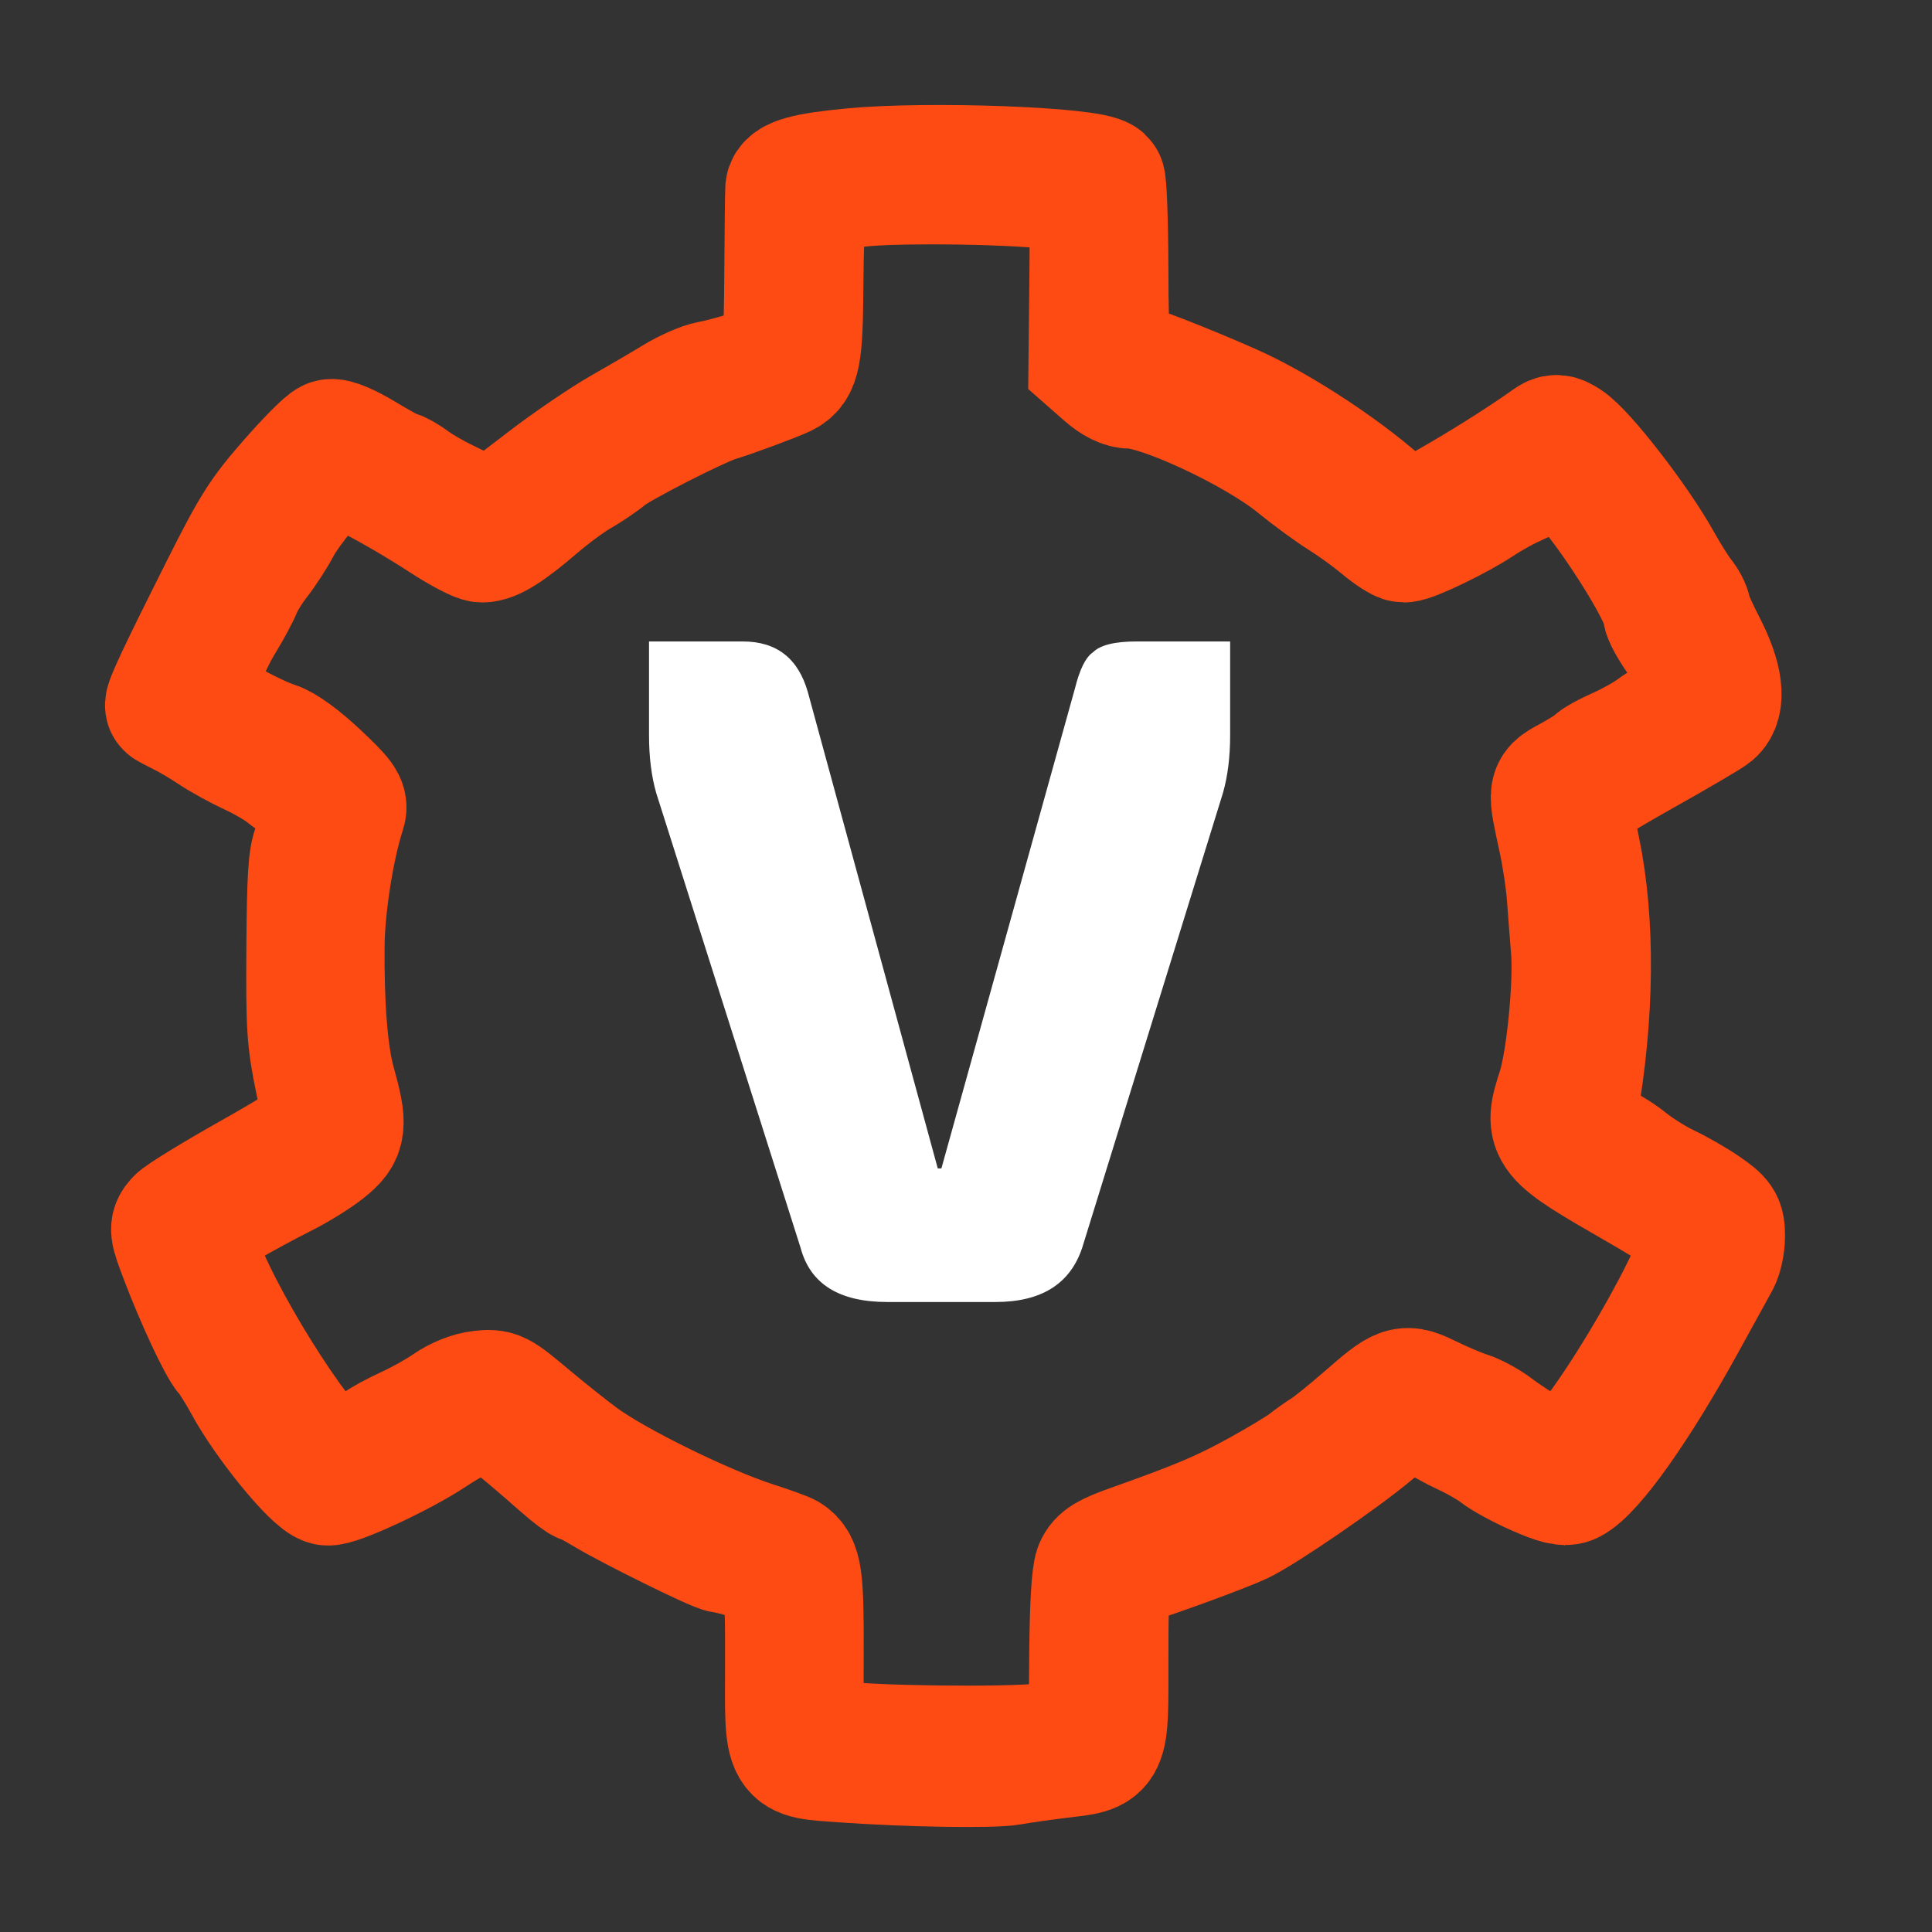
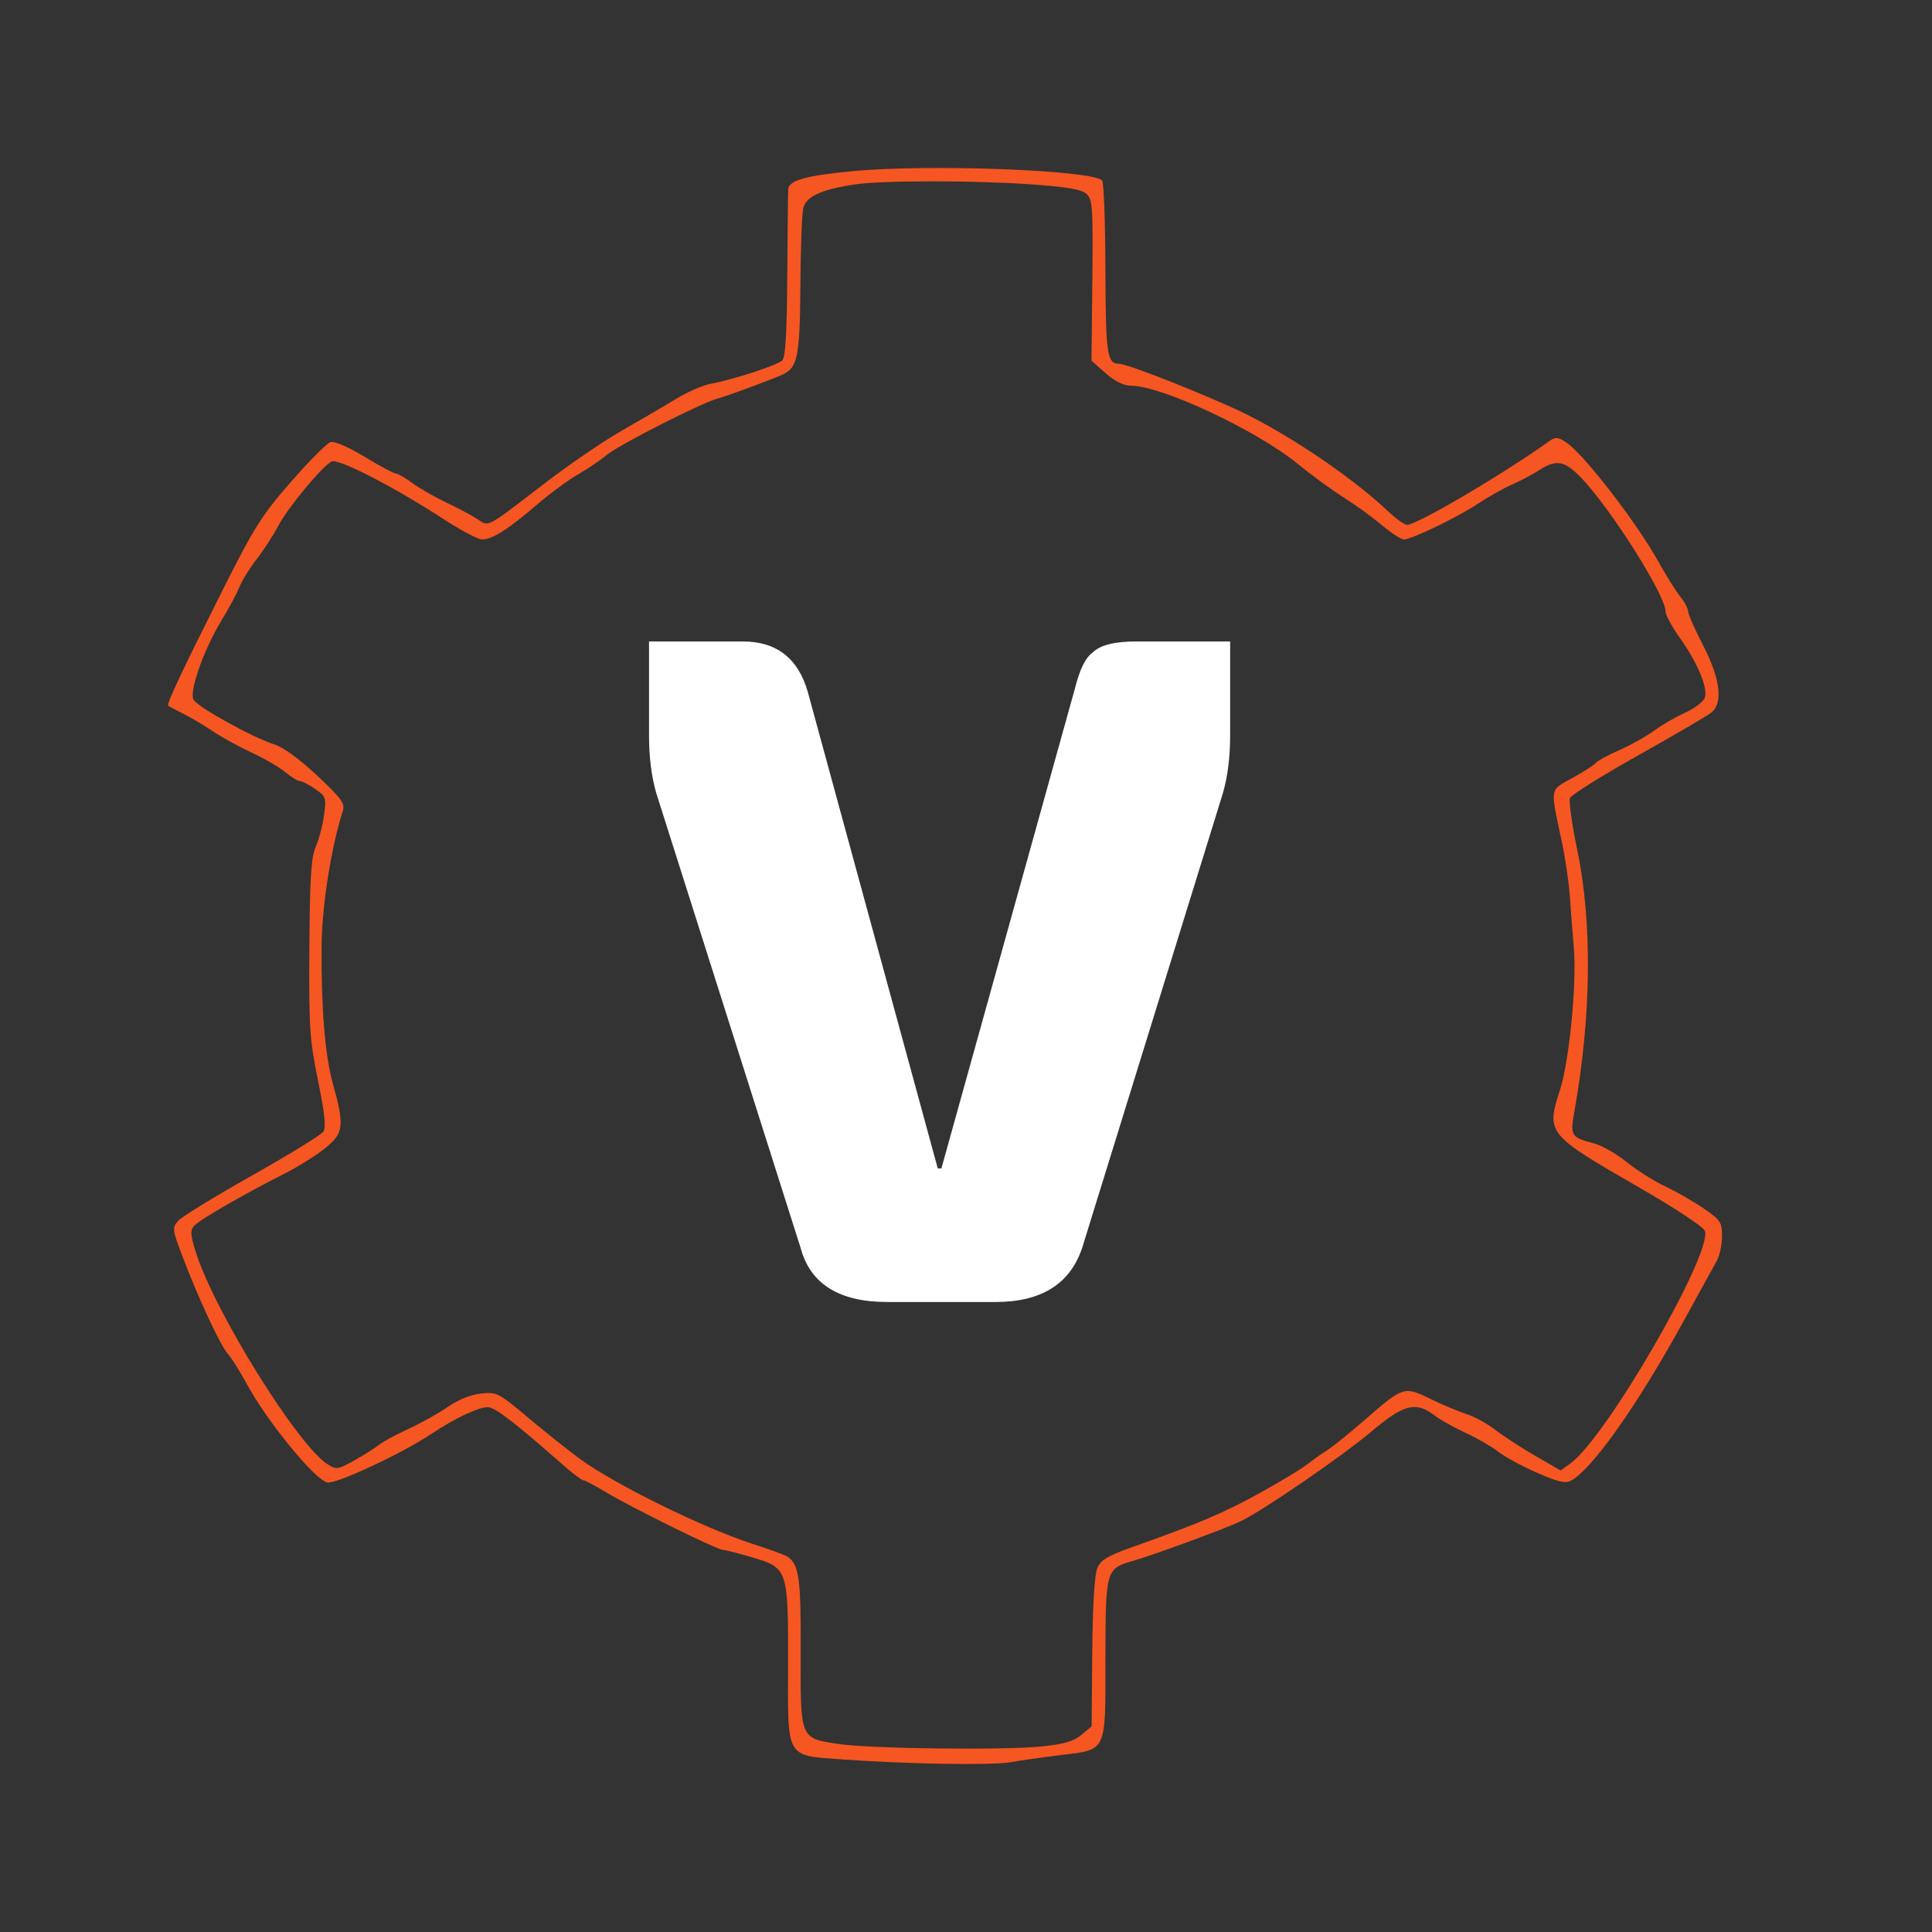
<svg xmlns="http://www.w3.org/2000/svg" width="46" height="46" viewBox="0 0 46 46" fill="none">
  <rect x="0" y="0" width="46" height="46" fill="#333333" stroke="none" />
  <mask id="path-1-outside-1_65_106" maskUnits="userSpaceOnUse" x="2" y="2" width="41" height="42" fill="black">
    <rect fill="white" x="2" y="2" width="41" height="42" />
    <path fill-rule="evenodd" clip-rule="evenodd" d="M20.301 4.075C19.196 4.18 18.787 4.293 18.767 4.501C18.762 4.559 18.752 5.477 18.745 6.542C18.736 7.926 18.702 8.507 18.624 8.582C18.505 8.698 17.459 9.039 16.922 9.137C16.736 9.171 16.362 9.335 16.09 9.501C15.819 9.667 15.245 10.003 14.815 10.247C14.386 10.492 13.579 11.041 13.023 11.467C11.529 12.611 11.653 12.544 11.362 12.356C11.226 12.268 10.894 12.092 10.623 11.963C10.352 11.835 9.991 11.628 9.821 11.503C9.652 11.378 9.473 11.275 9.426 11.275C9.378 11.275 9.043 11.096 8.682 10.877C8.279 10.633 7.964 10.498 7.868 10.528C7.781 10.555 7.359 10.979 6.929 11.471C6.236 12.264 6.053 12.553 5.315 14.021C4.315 16.011 3.96 16.766 4.004 16.804C4.022 16.819 4.178 16.901 4.35 16.986C4.523 17.071 4.845 17.261 5.067 17.41C5.289 17.558 5.707 17.788 5.997 17.922C6.286 18.055 6.642 18.262 6.788 18.381C6.933 18.5 7.093 18.598 7.143 18.598C7.194 18.598 7.356 18.682 7.505 18.785C7.761 18.963 7.772 18.994 7.715 19.41C7.682 19.65 7.594 19.988 7.518 20.16C7.408 20.408 7.377 20.898 7.366 22.564C7.353 24.47 7.372 24.752 7.572 25.729C7.729 26.491 7.766 26.843 7.702 26.942C7.652 27.019 6.887 27.489 6.003 27.987C5.119 28.485 4.326 28.971 4.242 29.067C4.097 29.233 4.102 29.276 4.344 29.913C4.722 30.911 5.249 32.042 5.428 32.24C5.514 32.336 5.712 32.65 5.868 32.937C6.348 33.828 7.484 35.222 7.789 35.296C7.992 35.344 9.562 34.614 10.275 34.138C10.826 33.771 11.389 33.504 11.611 33.504C11.783 33.504 12.24 33.854 13.402 34.877C13.633 35.081 13.854 35.247 13.893 35.247C13.932 35.247 14.169 35.372 14.421 35.525C15.023 35.889 17.081 36.904 17.218 36.904C17.277 36.904 17.594 36.985 17.924 37.084C18.758 37.334 18.769 37.37 18.763 39.646C18.757 41.893 18.699 41.793 20.055 41.891C21.592 42.002 23.638 42.036 24.064 41.957C24.286 41.917 24.809 41.842 25.226 41.791C26.366 41.653 26.32 41.749 26.32 39.509C26.32 37.401 26.334 37.349 26.945 37.174C27.456 37.027 29.131 36.413 29.53 36.225C30.054 35.979 31.953 34.676 32.667 34.072C33.419 33.437 33.712 33.362 34.147 33.695C34.284 33.8 34.622 33.99 34.898 34.117C35.174 34.245 35.521 34.445 35.669 34.562C35.817 34.68 36.228 34.904 36.583 35.06C37.08 35.279 37.268 35.325 37.398 35.257C37.899 34.996 38.978 33.471 40.074 31.476C40.449 30.793 40.81 30.137 40.877 30.017C40.944 29.897 41 29.636 41 29.437C41.001 29.104 40.966 29.051 40.575 28.78C40.341 28.618 39.928 28.38 39.656 28.252C39.385 28.123 38.968 27.86 38.73 27.668C38.491 27.475 38.148 27.277 37.968 27.229C37.394 27.074 37.381 27.052 37.491 26.431C37.891 24.177 37.913 21.962 37.553 20.231C37.428 19.629 37.35 19.076 37.379 19.002C37.409 18.927 38.145 18.467 39.015 17.979C39.885 17.491 40.668 17.033 40.754 16.96C41.029 16.727 40.957 16.154 40.553 15.372C40.355 14.991 40.194 14.624 40.194 14.558C40.194 14.491 40.111 14.334 40.009 14.209C39.908 14.083 39.676 13.713 39.494 13.387C38.958 12.424 37.691 10.787 37.278 10.524C37.089 10.403 37.033 10.4 36.89 10.502C35.773 11.3 33.74 12.496 33.5 12.496C33.44 12.496 33.235 12.349 33.045 12.169C32.123 11.298 30.482 10.21 29.3 9.686C28.148 9.176 26.812 8.66 26.64 8.66C26.358 8.66 26.326 8.431 26.319 6.402C26.316 5.28 26.281 4.332 26.241 4.295C25.974 4.047 22.109 3.903 20.301 4.075ZM24.547 4.389C25.403 4.45 25.745 4.508 25.865 4.614C26.014 4.745 26.026 4.919 26.008 6.673L25.988 8.589L26.326 8.886C26.548 9.082 26.753 9.183 26.927 9.183C27.652 9.183 29.915 10.242 30.887 11.036C31.228 11.314 31.724 11.677 31.989 11.842C32.254 12.007 32.658 12.3 32.888 12.493C33.117 12.686 33.36 12.844 33.427 12.844C33.612 12.844 34.719 12.309 35.201 11.986C35.437 11.828 35.8 11.624 36.008 11.533C36.216 11.442 36.507 11.288 36.654 11.191C37.055 10.928 37.262 10.969 37.66 11.39C38.38 12.15 39.656 14.176 39.656 14.56C39.656 14.643 39.811 14.928 40 15.194C40.419 15.784 40.667 16.378 40.592 16.61C40.561 16.705 40.348 16.868 40.118 16.971C39.889 17.075 39.558 17.266 39.384 17.396C39.209 17.526 38.837 17.734 38.557 17.859C38.276 17.984 38.025 18.12 37.998 18.162C37.972 18.204 37.725 18.363 37.451 18.516C36.886 18.831 36.905 18.719 37.185 20.036C37.267 20.42 37.354 21.008 37.377 21.344C37.401 21.679 37.445 22.242 37.474 22.594C37.543 23.431 37.362 25.271 37.143 25.95C36.811 26.98 36.836 27.011 39.001 28.258C39.892 28.771 40.563 29.214 40.594 29.309C40.771 29.853 38.246 34.222 37.398 34.838L37.158 35.012L36.548 34.659C36.212 34.465 35.784 34.186 35.596 34.04C35.407 33.894 35.105 33.728 34.923 33.671C34.742 33.614 34.355 33.451 34.065 33.31C33.428 33 33.417 33.004 32.488 33.812C32.118 34.133 31.715 34.458 31.591 34.535C31.468 34.611 31.255 34.762 31.119 34.87C30.981 34.978 30.468 35.287 29.978 35.557C29.121 36.029 28.544 36.274 26.961 36.835C26.365 37.047 26.21 37.14 26.125 37.34C26.06 37.493 26.015 38.239 26.006 39.344L25.991 41.103L25.749 41.306C25.565 41.459 25.338 41.526 24.808 41.581C23.901 41.676 20.723 41.637 19.956 41.522C19.044 41.384 19.057 41.416 19.064 39.315C19.071 37.559 19.025 37.242 18.741 37.058C18.687 37.022 18.32 36.889 17.926 36.762C16.745 36.38 14.621 35.335 13.807 34.735C13.522 34.526 12.963 34.08 12.564 33.745C11.863 33.157 11.826 33.138 11.448 33.18C11.207 33.206 10.908 33.327 10.668 33.494C10.454 33.644 10.03 33.881 9.727 34.02C9.423 34.16 9.107 34.331 9.025 34.4C8.943 34.469 8.683 34.633 8.448 34.765C8.042 34.992 8.01 34.997 7.798 34.862C7.084 34.407 5.118 31.244 4.665 29.822C4.535 29.414 4.527 29.297 4.619 29.189C4.739 29.049 5.786 28.444 6.764 27.949C7.082 27.789 7.515 27.519 7.727 27.349C8.188 26.982 8.209 26.816 7.921 25.784C7.739 25.134 7.644 23.955 7.657 22.52C7.665 21.57 7.886 20.165 8.163 19.308C8.22 19.131 8.134 19.014 7.552 18.467C7.132 18.073 6.745 17.791 6.531 17.724C6.019 17.563 4.704 16.835 4.607 16.658C4.499 16.462 4.861 15.443 5.28 14.762C5.442 14.498 5.63 14.148 5.697 13.984C5.764 13.819 5.951 13.517 6.112 13.312C6.273 13.106 6.504 12.751 6.625 12.521C6.854 12.086 7.655 11.119 7.894 10.989C8.049 10.905 9.371 11.585 10.584 12.374C10.982 12.633 11.385 12.844 11.48 12.844C11.721 12.844 12.094 12.608 12.773 12.025C13.094 11.751 13.537 11.423 13.759 11.297C13.981 11.171 14.29 10.962 14.446 10.832C14.732 10.594 16.661 9.612 17.075 9.493C17.382 9.405 18.421 9.02 18.655 8.908C18.991 8.746 19.046 8.461 19.057 6.804C19.062 5.931 19.093 5.103 19.124 4.964C19.187 4.681 19.544 4.514 20.346 4.392C20.985 4.294 23.193 4.293 24.547 4.389Z" />
  </mask>
  <path fill-rule="evenodd" clip-rule="evenodd" d="M20.301 4.075C19.196 4.18 18.787 4.293 18.767 4.501C18.762 4.559 18.752 5.477 18.745 6.542C18.736 7.926 18.702 8.507 18.624 8.582C18.505 8.698 17.459 9.039 16.922 9.137C16.736 9.171 16.362 9.335 16.09 9.501C15.819 9.667 15.245 10.003 14.815 10.247C14.386 10.492 13.579 11.041 13.023 11.467C11.529 12.611 11.653 12.544 11.362 12.356C11.226 12.268 10.894 12.092 10.623 11.963C10.352 11.835 9.991 11.628 9.821 11.503C9.652 11.378 9.473 11.275 9.426 11.275C9.378 11.275 9.043 11.096 8.682 10.877C8.279 10.633 7.964 10.498 7.868 10.528C7.781 10.555 7.359 10.979 6.929 11.471C6.236 12.264 6.053 12.553 5.315 14.021C4.315 16.011 3.96 16.766 4.004 16.804C4.022 16.819 4.178 16.901 4.35 16.986C4.523 17.071 4.845 17.261 5.067 17.41C5.289 17.558 5.707 17.788 5.997 17.922C6.286 18.055 6.642 18.262 6.788 18.381C6.933 18.5 7.093 18.598 7.143 18.598C7.194 18.598 7.356 18.682 7.505 18.785C7.761 18.963 7.772 18.994 7.715 19.41C7.682 19.65 7.594 19.988 7.518 20.16C7.408 20.408 7.377 20.898 7.366 22.564C7.353 24.47 7.372 24.752 7.572 25.729C7.729 26.491 7.766 26.843 7.702 26.942C7.652 27.019 6.887 27.489 6.003 27.987C5.119 28.485 4.326 28.971 4.242 29.067C4.097 29.233 4.102 29.276 4.344 29.913C4.722 30.911 5.249 32.042 5.428 32.24C5.514 32.336 5.712 32.65 5.868 32.937C6.348 33.828 7.484 35.222 7.789 35.296C7.992 35.344 9.562 34.614 10.275 34.138C10.826 33.771 11.389 33.504 11.611 33.504C11.783 33.504 12.24 33.854 13.402 34.877C13.633 35.081 13.854 35.247 13.893 35.247C13.932 35.247 14.169 35.372 14.421 35.525C15.023 35.889 17.081 36.904 17.218 36.904C17.277 36.904 17.594 36.985 17.924 37.084C18.758 37.334 18.769 37.37 18.763 39.646C18.757 41.893 18.699 41.793 20.055 41.891C21.592 42.002 23.638 42.036 24.064 41.957C24.286 41.917 24.809 41.842 25.226 41.791C26.366 41.653 26.32 41.749 26.32 39.509C26.32 37.401 26.334 37.349 26.945 37.174C27.456 37.027 29.131 36.413 29.53 36.225C30.054 35.979 31.953 34.676 32.667 34.072C33.419 33.437 33.712 33.362 34.147 33.695C34.284 33.8 34.622 33.99 34.898 34.117C35.174 34.245 35.521 34.445 35.669 34.562C35.817 34.68 36.228 34.904 36.583 35.06C37.08 35.279 37.268 35.325 37.398 35.257C37.899 34.996 38.978 33.471 40.074 31.476C40.449 30.793 40.81 30.137 40.877 30.017C40.944 29.897 41 29.636 41 29.437C41.001 29.104 40.966 29.051 40.575 28.78C40.341 28.618 39.928 28.38 39.656 28.252C39.385 28.123 38.968 27.86 38.73 27.668C38.491 27.475 38.148 27.277 37.968 27.229C37.394 27.074 37.381 27.052 37.491 26.431C37.891 24.177 37.913 21.962 37.553 20.231C37.428 19.629 37.35 19.076 37.379 19.002C37.409 18.927 38.145 18.467 39.015 17.979C39.885 17.491 40.668 17.033 40.754 16.96C41.029 16.727 40.957 16.154 40.553 15.372C40.355 14.991 40.194 14.624 40.194 14.558C40.194 14.491 40.111 14.334 40.009 14.209C39.908 14.083 39.676 13.713 39.494 13.387C38.958 12.424 37.691 10.787 37.278 10.524C37.089 10.403 37.033 10.4 36.89 10.502C35.773 11.3 33.74 12.496 33.5 12.496C33.44 12.496 33.235 12.349 33.045 12.169C32.123 11.298 30.482 10.21 29.3 9.686C28.148 9.176 26.812 8.66 26.64 8.66C26.358 8.66 26.326 8.431 26.319 6.402C26.316 5.28 26.281 4.332 26.241 4.295C25.974 4.047 22.109 3.903 20.301 4.075ZM24.547 4.389C25.403 4.45 25.745 4.508 25.865 4.614C26.014 4.745 26.026 4.919 26.008 6.673L25.988 8.589L26.326 8.886C26.548 9.082 26.753 9.183 26.927 9.183C27.652 9.183 29.915 10.242 30.887 11.036C31.228 11.314 31.724 11.677 31.989 11.842C32.254 12.007 32.658 12.3 32.888 12.493C33.117 12.686 33.36 12.844 33.427 12.844C33.612 12.844 34.719 12.309 35.201 11.986C35.437 11.828 35.8 11.624 36.008 11.533C36.216 11.442 36.507 11.288 36.654 11.191C37.055 10.928 37.262 10.969 37.66 11.39C38.38 12.15 39.656 14.176 39.656 14.56C39.656 14.643 39.811 14.928 40 15.194C40.419 15.784 40.667 16.378 40.592 16.61C40.561 16.705 40.348 16.868 40.118 16.971C39.889 17.075 39.558 17.266 39.384 17.396C39.209 17.526 38.837 17.734 38.557 17.859C38.276 17.984 38.025 18.12 37.998 18.162C37.972 18.204 37.725 18.363 37.451 18.516C36.886 18.831 36.905 18.719 37.185 20.036C37.267 20.42 37.354 21.008 37.377 21.344C37.401 21.679 37.445 22.242 37.474 22.594C37.543 23.431 37.362 25.271 37.143 25.95C36.811 26.98 36.836 27.011 39.001 28.258C39.892 28.771 40.563 29.214 40.594 29.309C40.771 29.853 38.246 34.222 37.398 34.838L37.158 35.012L36.548 34.659C36.212 34.465 35.784 34.186 35.596 34.04C35.407 33.894 35.105 33.728 34.923 33.671C34.742 33.614 34.355 33.451 34.065 33.31C33.428 33 33.417 33.004 32.488 33.812C32.118 34.133 31.715 34.458 31.591 34.535C31.468 34.611 31.255 34.762 31.119 34.87C30.981 34.978 30.468 35.287 29.978 35.557C29.121 36.029 28.544 36.274 26.961 36.835C26.365 37.047 26.21 37.14 26.125 37.34C26.06 37.493 26.015 38.239 26.006 39.344L25.991 41.103L25.749 41.306C25.565 41.459 25.338 41.526 24.808 41.581C23.901 41.676 20.723 41.637 19.956 41.522C19.044 41.384 19.057 41.416 19.064 39.315C19.071 37.559 19.025 37.242 18.741 37.058C18.687 37.022 18.32 36.889 17.926 36.762C16.745 36.38 14.621 35.335 13.807 34.735C13.522 34.526 12.963 34.08 12.564 33.745C11.863 33.157 11.826 33.138 11.448 33.18C11.207 33.206 10.908 33.327 10.668 33.494C10.454 33.644 10.03 33.881 9.727 34.02C9.423 34.16 9.107 34.331 9.025 34.4C8.943 34.469 8.683 34.633 8.448 34.765C8.042 34.992 8.01 34.997 7.798 34.862C7.084 34.407 5.118 31.244 4.665 29.822C4.535 29.414 4.527 29.297 4.619 29.189C4.739 29.049 5.786 28.444 6.764 27.949C7.082 27.789 7.515 27.519 7.727 27.349C8.188 26.982 8.209 26.816 7.921 25.784C7.739 25.134 7.644 23.955 7.657 22.52C7.665 21.57 7.886 20.165 8.163 19.308C8.22 19.131 8.134 19.014 7.552 18.467C7.132 18.073 6.745 17.791 6.531 17.724C6.019 17.563 4.704 16.835 4.607 16.658C4.499 16.462 4.861 15.443 5.28 14.762C5.442 14.498 5.63 14.148 5.697 13.984C5.764 13.819 5.951 13.517 6.112 13.312C6.273 13.106 6.504 12.751 6.625 12.521C6.854 12.086 7.655 11.119 7.894 10.989C8.049 10.905 9.371 11.585 10.584 12.374C10.982 12.633 11.385 12.844 11.48 12.844C11.721 12.844 12.094 12.608 12.773 12.025C13.094 11.751 13.537 11.423 13.759 11.297C13.981 11.171 14.29 10.962 14.446 10.832C14.732 10.594 16.661 9.612 17.075 9.493C17.382 9.405 18.421 9.02 18.655 8.908C18.991 8.746 19.046 8.461 19.057 6.804C19.062 5.931 19.093 5.103 19.124 4.964C19.187 4.681 19.544 4.514 20.346 4.392C20.985 4.294 23.193 4.293 24.547 4.389Z" fill="#F65621" />
-   <path fill-rule="evenodd" clip-rule="evenodd" d="M20.301 4.075C19.196 4.18 18.787 4.293 18.767 4.501C18.762 4.559 18.752 5.477 18.745 6.542C18.736 7.926 18.702 8.507 18.624 8.582C18.505 8.698 17.459 9.039 16.922 9.137C16.736 9.171 16.362 9.335 16.09 9.501C15.819 9.667 15.245 10.003 14.815 10.247C14.386 10.492 13.579 11.041 13.023 11.467C11.529 12.611 11.653 12.544 11.362 12.356C11.226 12.268 10.894 12.092 10.623 11.963C10.352 11.835 9.991 11.628 9.821 11.503C9.652 11.378 9.473 11.275 9.426 11.275C9.378 11.275 9.043 11.096 8.682 10.877C8.279 10.633 7.964 10.498 7.868 10.528C7.781 10.555 7.359 10.979 6.929 11.471C6.236 12.264 6.053 12.553 5.315 14.021C4.315 16.011 3.96 16.766 4.004 16.804C4.022 16.819 4.178 16.901 4.35 16.986C4.523 17.071 4.845 17.261 5.067 17.41C5.289 17.558 5.707 17.788 5.997 17.922C6.286 18.055 6.642 18.262 6.788 18.381C6.933 18.5 7.093 18.598 7.143 18.598C7.194 18.598 7.356 18.682 7.505 18.785C7.761 18.963 7.772 18.994 7.715 19.41C7.682 19.65 7.594 19.988 7.518 20.16C7.408 20.408 7.377 20.898 7.366 22.564C7.353 24.47 7.372 24.752 7.572 25.729C7.729 26.491 7.766 26.843 7.702 26.942C7.652 27.019 6.887 27.489 6.003 27.987C5.119 28.485 4.326 28.971 4.242 29.067C4.097 29.233 4.102 29.276 4.344 29.913C4.722 30.911 5.249 32.042 5.428 32.24C5.514 32.336 5.712 32.65 5.868 32.937C6.348 33.828 7.484 35.222 7.789 35.296C7.992 35.344 9.562 34.614 10.275 34.138C10.826 33.771 11.389 33.504 11.611 33.504C11.783 33.504 12.24 33.854 13.402 34.877C13.633 35.081 13.854 35.247 13.893 35.247C13.932 35.247 14.169 35.372 14.421 35.525C15.023 35.889 17.081 36.904 17.218 36.904C17.277 36.904 17.594 36.985 17.924 37.084C18.758 37.334 18.769 37.37 18.763 39.646C18.757 41.893 18.699 41.793 20.055 41.891C21.592 42.002 23.638 42.036 24.064 41.957C24.286 41.917 24.809 41.842 25.226 41.791C26.366 41.653 26.32 41.749 26.32 39.509C26.32 37.401 26.334 37.349 26.945 37.174C27.456 37.027 29.131 36.413 29.53 36.225C30.054 35.979 31.953 34.676 32.667 34.072C33.419 33.437 33.712 33.362 34.147 33.695C34.284 33.8 34.622 33.99 34.898 34.117C35.174 34.245 35.521 34.445 35.669 34.562C35.817 34.68 36.228 34.904 36.583 35.06C37.08 35.279 37.268 35.325 37.398 35.257C37.899 34.996 38.978 33.471 40.074 31.476C40.449 30.793 40.81 30.137 40.877 30.017C40.944 29.897 41 29.636 41 29.437C41.001 29.104 40.966 29.051 40.575 28.78C40.341 28.618 39.928 28.38 39.656 28.252C39.385 28.123 38.968 27.86 38.73 27.668C38.491 27.475 38.148 27.277 37.968 27.229C37.394 27.074 37.381 27.052 37.491 26.431C37.891 24.177 37.913 21.962 37.553 20.231C37.428 19.629 37.35 19.076 37.379 19.002C37.409 18.927 38.145 18.467 39.015 17.979C39.885 17.491 40.668 17.033 40.754 16.96C41.029 16.727 40.957 16.154 40.553 15.372C40.355 14.991 40.194 14.624 40.194 14.558C40.194 14.491 40.111 14.334 40.009 14.209C39.908 14.083 39.676 13.713 39.494 13.387C38.958 12.424 37.691 10.787 37.278 10.524C37.089 10.403 37.033 10.4 36.89 10.502C35.773 11.3 33.74 12.496 33.5 12.496C33.44 12.496 33.235 12.349 33.045 12.169C32.123 11.298 30.482 10.21 29.3 9.686C28.148 9.176 26.812 8.66 26.64 8.66C26.358 8.66 26.326 8.431 26.319 6.402C26.316 5.28 26.281 4.332 26.241 4.295C25.974 4.047 22.109 3.903 20.301 4.075ZM24.547 4.389C25.403 4.45 25.745 4.508 25.865 4.614C26.014 4.745 26.026 4.919 26.008 6.673L25.988 8.589L26.326 8.886C26.548 9.082 26.753 9.183 26.927 9.183C27.652 9.183 29.915 10.242 30.887 11.036C31.228 11.314 31.724 11.677 31.989 11.842C32.254 12.007 32.658 12.3 32.888 12.493C33.117 12.686 33.36 12.844 33.427 12.844C33.612 12.844 34.719 12.309 35.201 11.986C35.437 11.828 35.8 11.624 36.008 11.533C36.216 11.442 36.507 11.288 36.654 11.191C37.055 10.928 37.262 10.969 37.66 11.39C38.38 12.15 39.656 14.176 39.656 14.56C39.656 14.643 39.811 14.928 40 15.194C40.419 15.784 40.667 16.378 40.592 16.61C40.561 16.705 40.348 16.868 40.118 16.971C39.889 17.075 39.558 17.266 39.384 17.396C39.209 17.526 38.837 17.734 38.557 17.859C38.276 17.984 38.025 18.12 37.998 18.162C37.972 18.204 37.725 18.363 37.451 18.516C36.886 18.831 36.905 18.719 37.185 20.036C37.267 20.42 37.354 21.008 37.377 21.344C37.401 21.679 37.445 22.242 37.474 22.594C37.543 23.431 37.362 25.271 37.143 25.95C36.811 26.98 36.836 27.011 39.001 28.258C39.892 28.771 40.563 29.214 40.594 29.309C40.771 29.853 38.246 34.222 37.398 34.838L37.158 35.012L36.548 34.659C36.212 34.465 35.784 34.186 35.596 34.04C35.407 33.894 35.105 33.728 34.923 33.671C34.742 33.614 34.355 33.451 34.065 33.31C33.428 33 33.417 33.004 32.488 33.812C32.118 34.133 31.715 34.458 31.591 34.535C31.468 34.611 31.255 34.762 31.119 34.87C30.981 34.978 30.468 35.287 29.978 35.557C29.121 36.029 28.544 36.274 26.961 36.835C26.365 37.047 26.21 37.14 26.125 37.34C26.06 37.493 26.015 38.239 26.006 39.344L25.991 41.103L25.749 41.306C25.565 41.459 25.338 41.526 24.808 41.581C23.901 41.676 20.723 41.637 19.956 41.522C19.044 41.384 19.057 41.416 19.064 39.315C19.071 37.559 19.025 37.242 18.741 37.058C18.687 37.022 18.32 36.889 17.926 36.762C16.745 36.38 14.621 35.335 13.807 34.735C13.522 34.526 12.963 34.08 12.564 33.745C11.863 33.157 11.826 33.138 11.448 33.18C11.207 33.206 10.908 33.327 10.668 33.494C10.454 33.644 10.03 33.881 9.727 34.02C9.423 34.16 9.107 34.331 9.025 34.4C8.943 34.469 8.683 34.633 8.448 34.765C8.042 34.992 8.01 34.997 7.798 34.862C7.084 34.407 5.118 31.244 4.665 29.822C4.535 29.414 4.527 29.297 4.619 29.189C4.739 29.049 5.786 28.444 6.764 27.949C7.082 27.789 7.515 27.519 7.727 27.349C8.188 26.982 8.209 26.816 7.921 25.784C7.739 25.134 7.644 23.955 7.657 22.52C7.665 21.57 7.886 20.165 8.163 19.308C8.22 19.131 8.134 19.014 7.552 18.467C7.132 18.073 6.745 17.791 6.531 17.724C6.019 17.563 4.704 16.835 4.607 16.658C4.499 16.462 4.861 15.443 5.28 14.762C5.442 14.498 5.63 14.148 5.697 13.984C5.764 13.819 5.951 13.517 6.112 13.312C6.273 13.106 6.504 12.751 6.625 12.521C6.854 12.086 7.655 11.119 7.894 10.989C8.049 10.905 9.371 11.585 10.584 12.374C10.982 12.633 11.385 12.844 11.48 12.844C11.721 12.844 12.094 12.608 12.773 12.025C13.094 11.751 13.537 11.423 13.759 11.297C13.981 11.171 14.29 10.962 14.446 10.832C14.732 10.594 16.661 9.612 17.075 9.493C17.382 9.405 18.421 9.02 18.655 8.908C18.991 8.746 19.046 8.461 19.057 6.804C19.062 5.931 19.093 5.103 19.124 4.964C19.187 4.681 19.544 4.514 20.346 4.392C20.985 4.294 23.193 4.293 24.547 4.389Z" stroke="#FE4B13" stroke-width="3" mask="url(#path-1-outside-1_65_106)" />
  <path d="M15.453 15.273H17.688C18.49 15.273 19.005 15.675 19.234 16.477L22.328 27.82H22.414L25.594 16.391C25.708 15.932 25.852 15.646 26.023 15.531C26.195 15.359 26.539 15.273 27.055 15.273H29.289V17.508C29.289 18.023 29.232 18.482 29.117 18.883L25.766 29.711C25.479 30.57 24.792 31 23.703 31H21.125C19.979 31 19.292 30.57 19.062 29.711L15.625 18.883C15.51 18.482 15.453 18.023 15.453 17.508V15.273Z" fill="white" />
</svg>